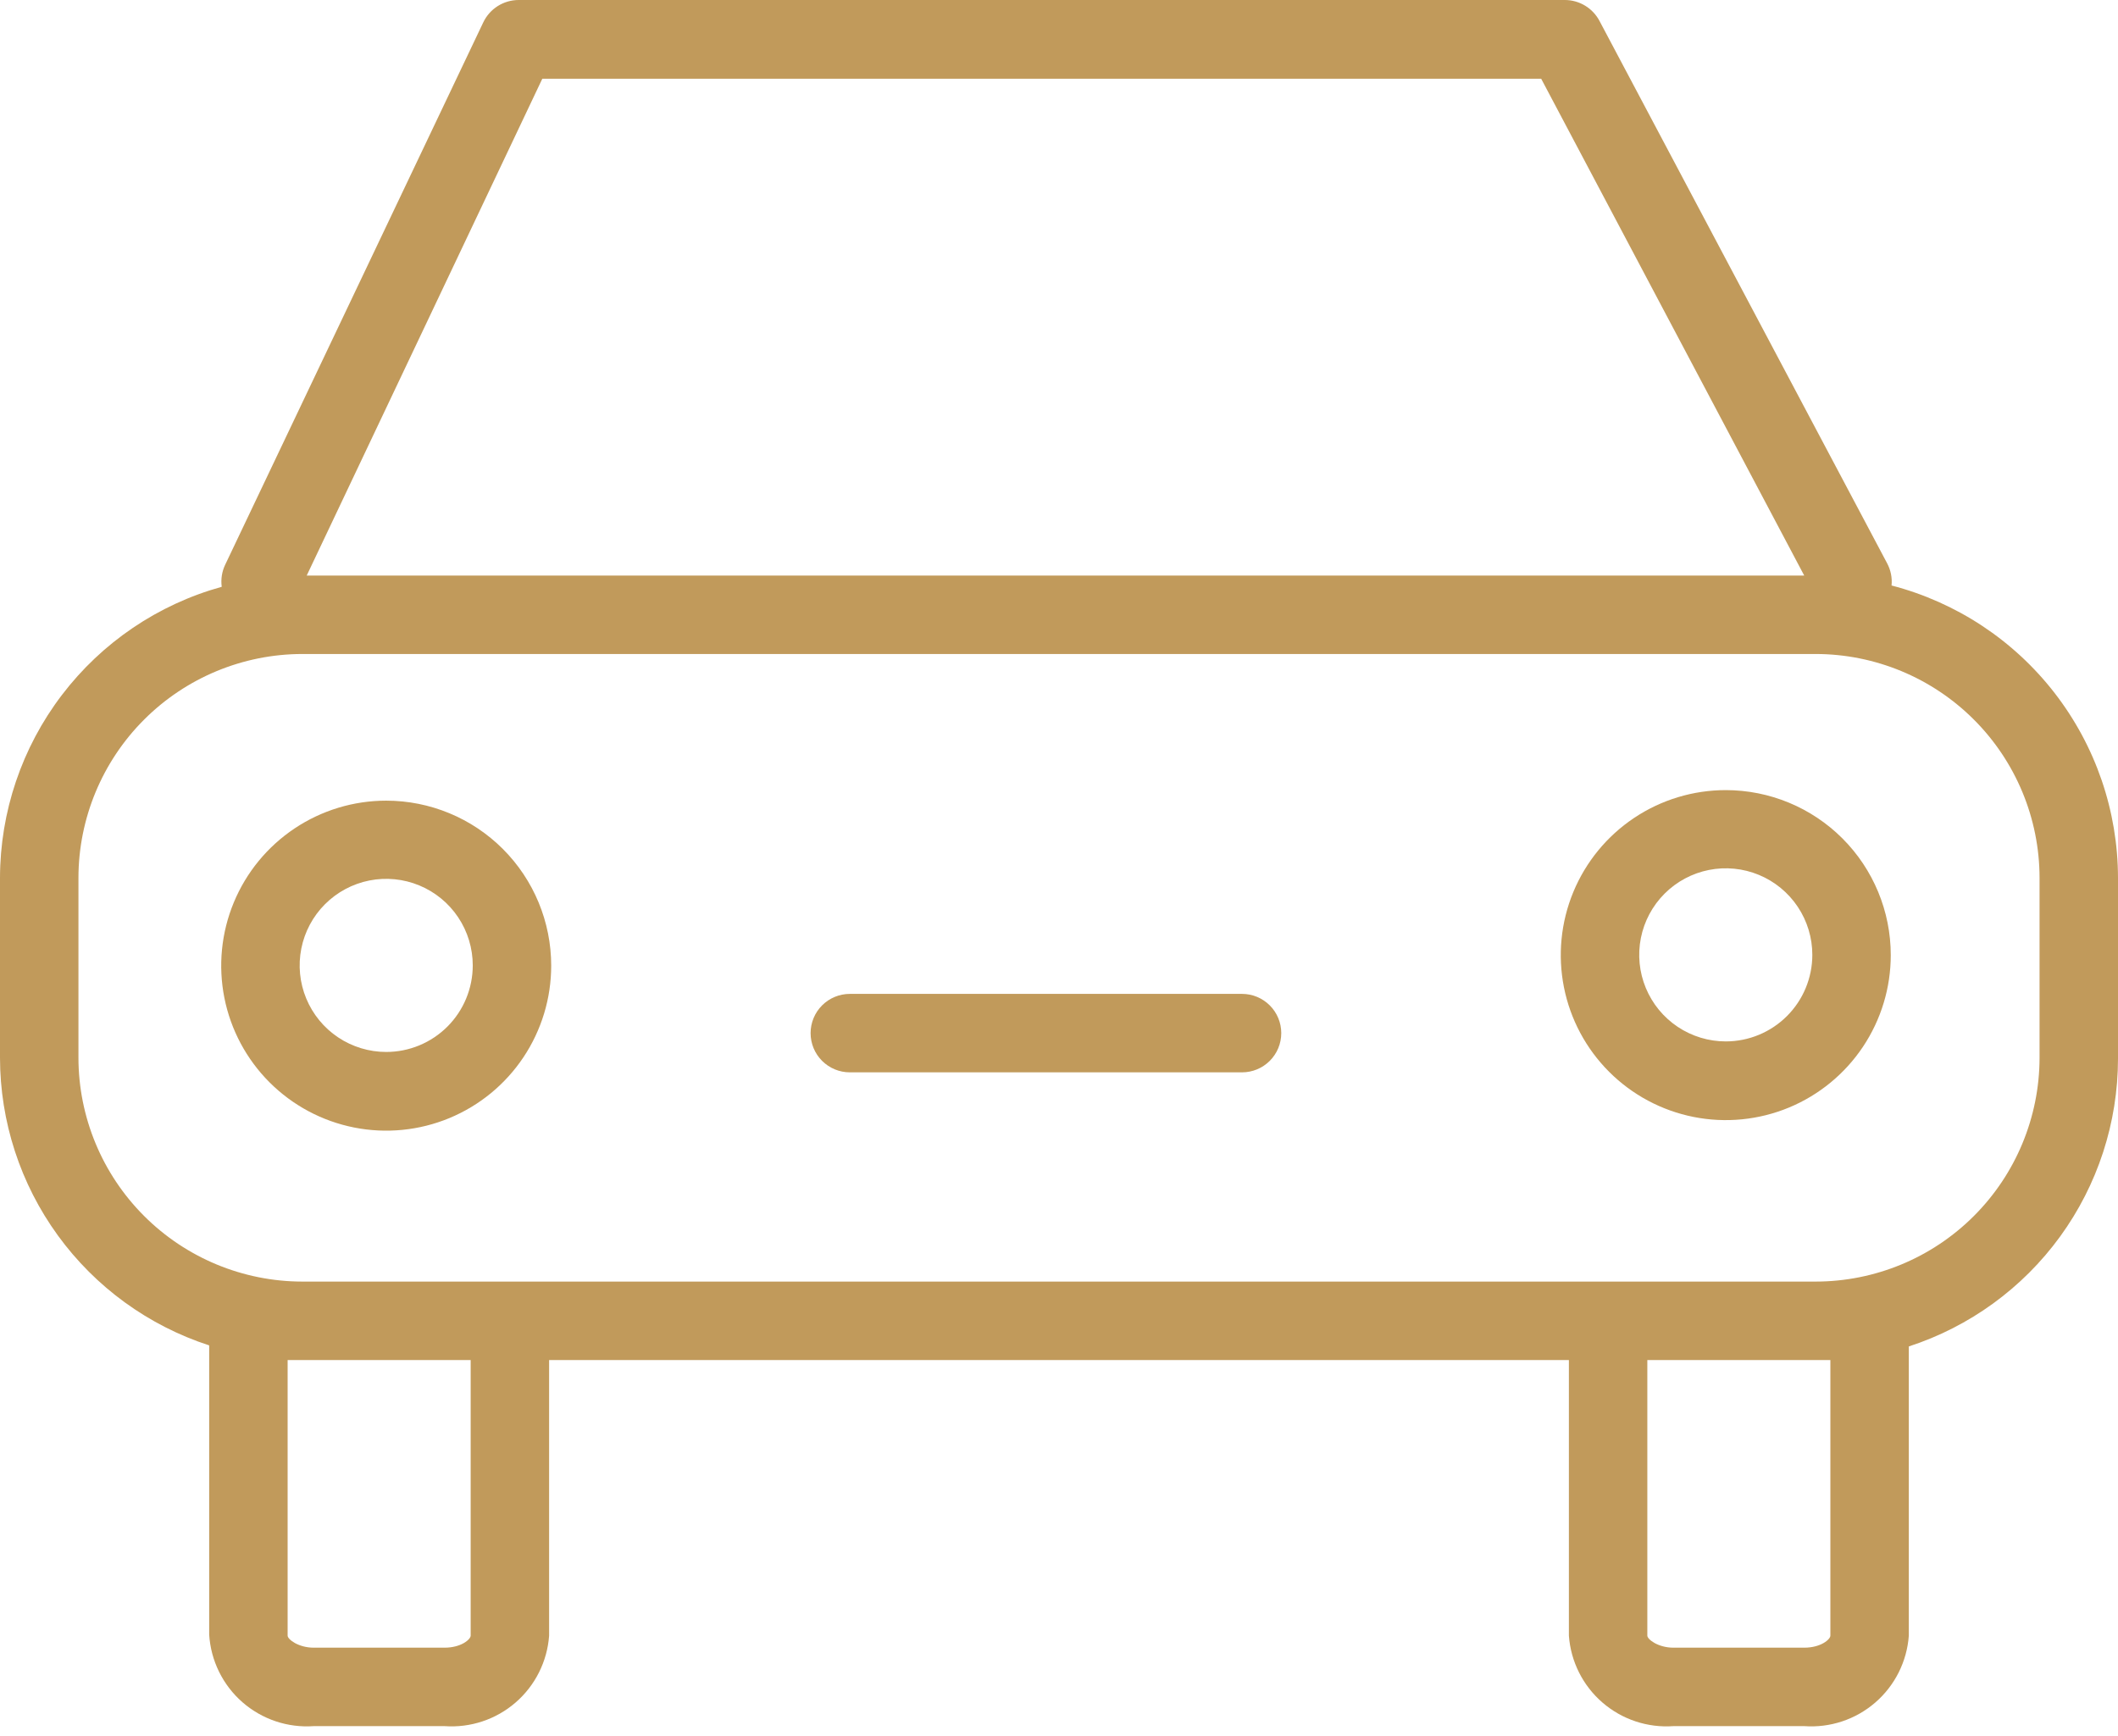
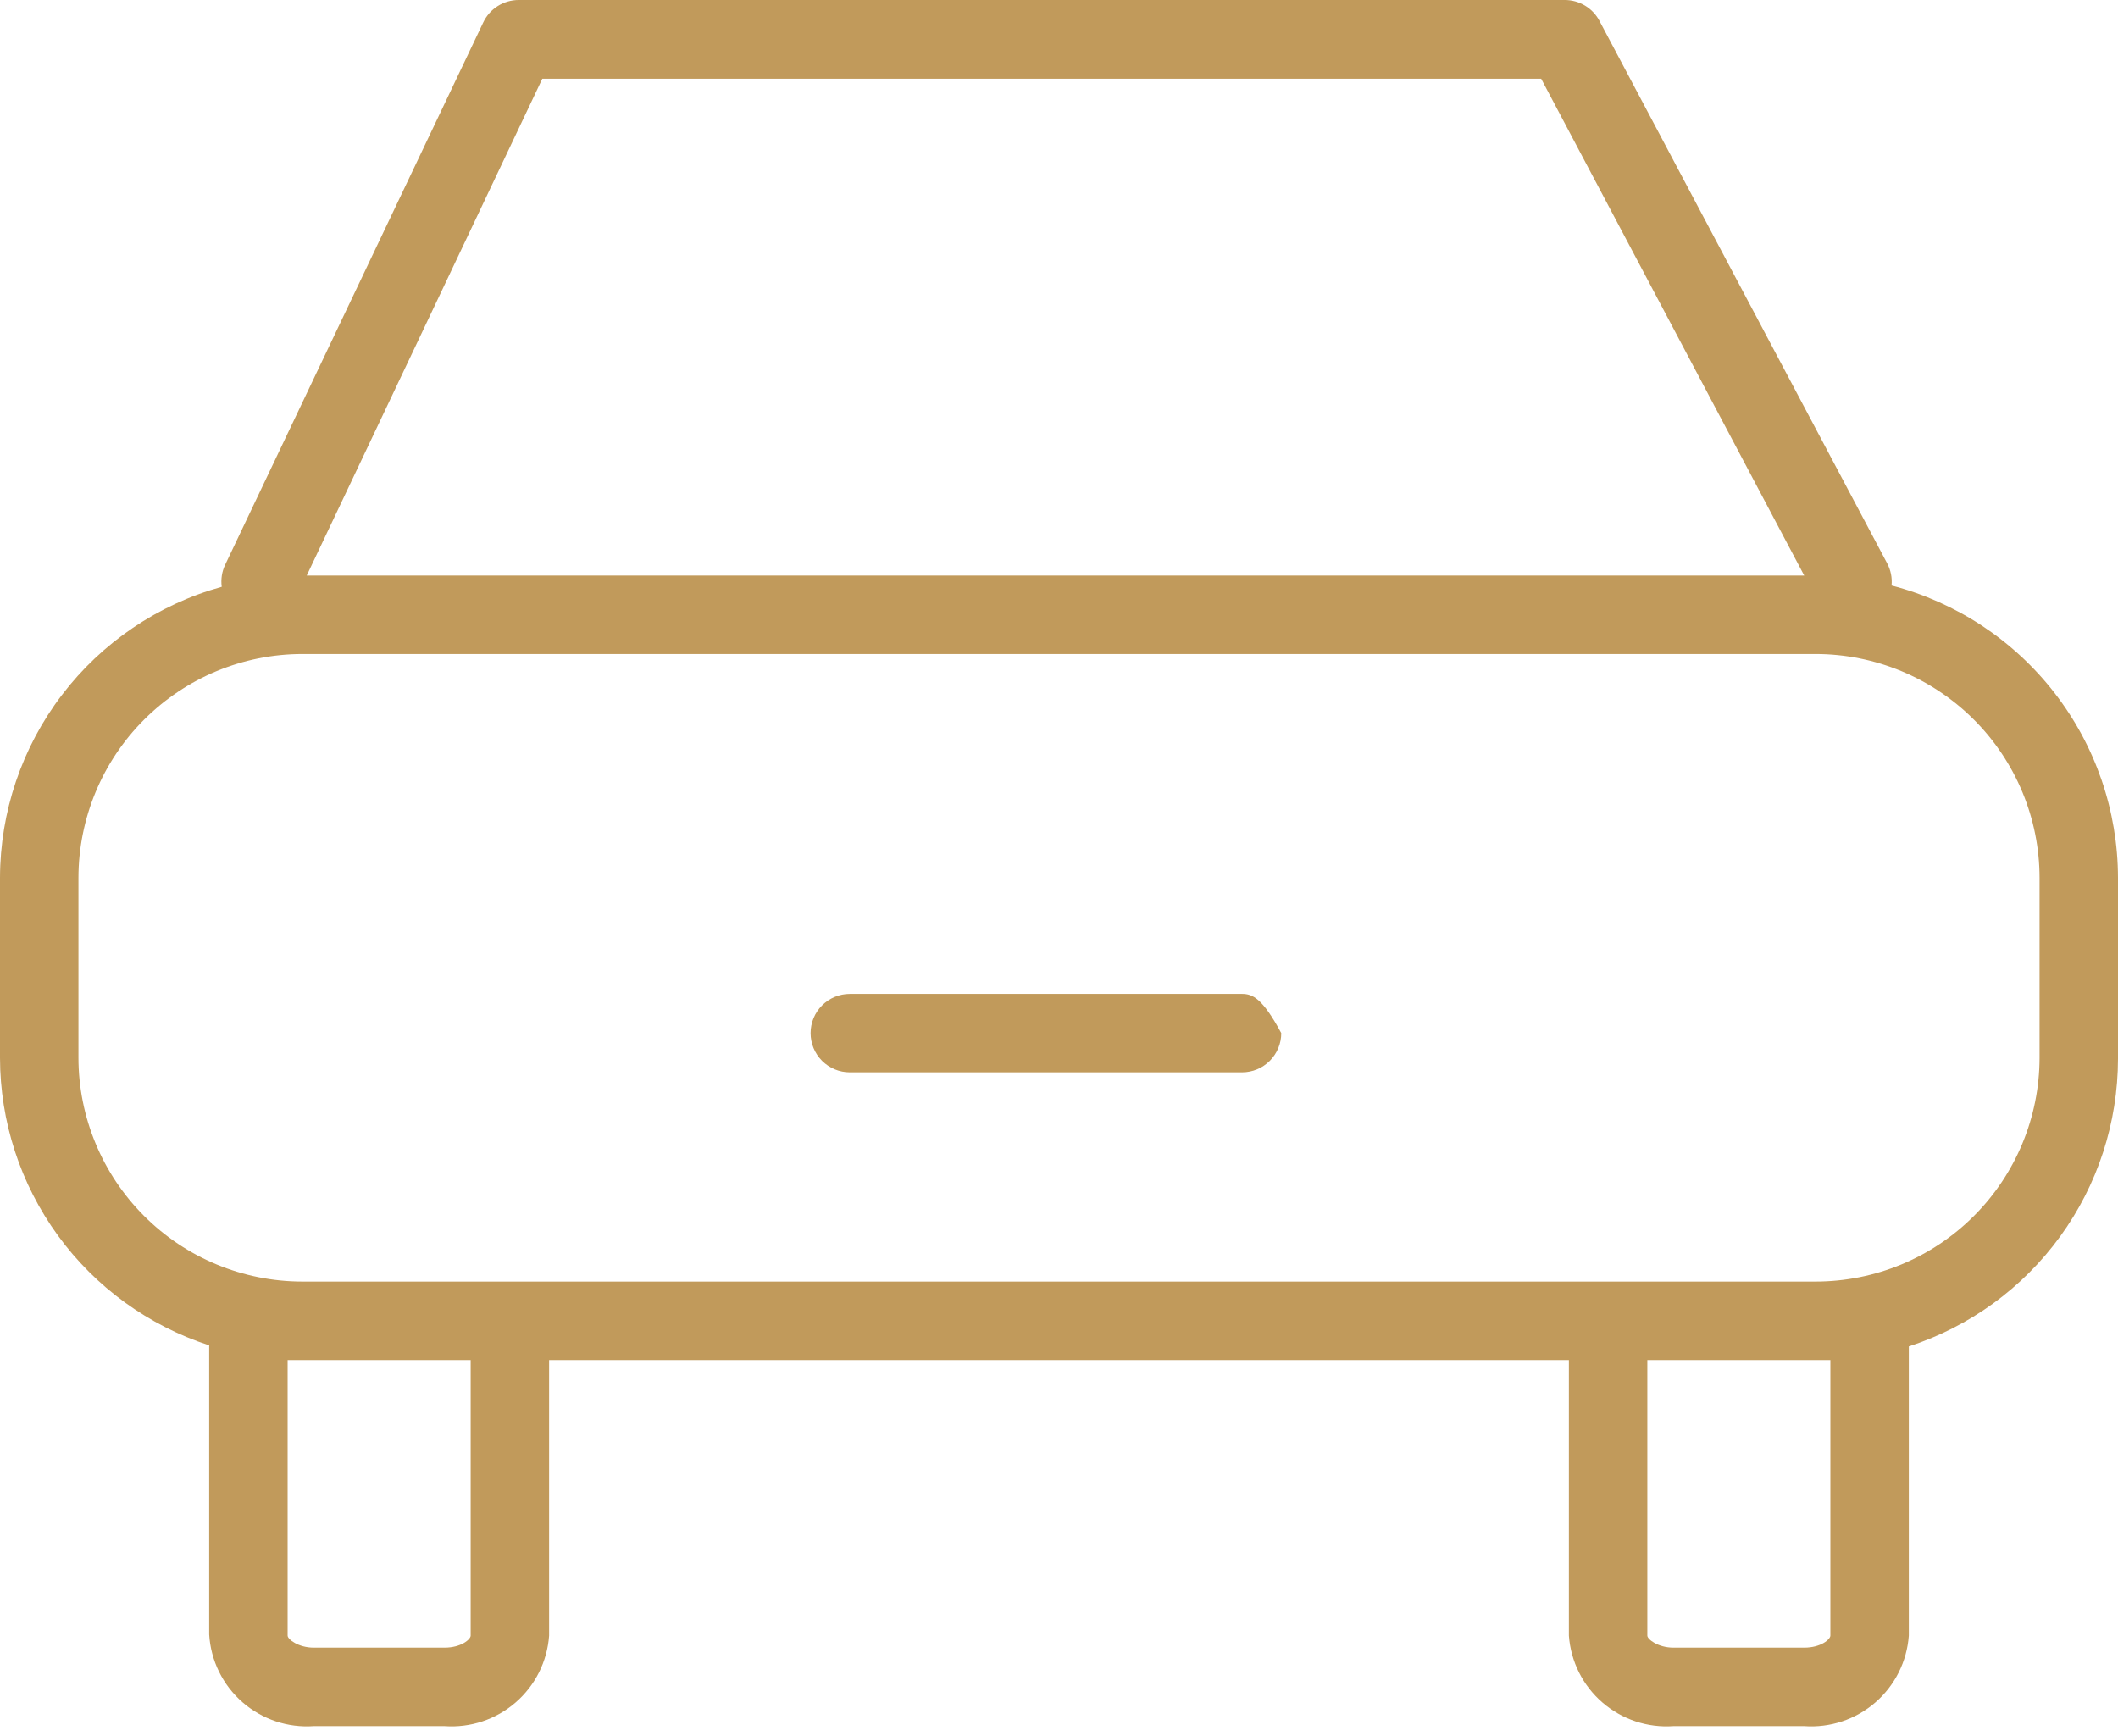
<svg xmlns="http://www.w3.org/2000/svg" width="216" height="177" viewBox="0 0 216 177" fill="none">
  <path d="M192.907 59.707C192.984 58.923 192.826 58.134 192.453 57.44L163.12 2.133C162.78 1.488 162.269 0.948 161.644 0.572C161.019 0.196 160.303 -0.002 159.573 1.01876e-05H52.907C52.147 -0.002 51.402 0.213 50.76 0.619C50.117 1.025 49.604 1.606 49.28 2.293L22.96 57.6C22.629 58.297 22.509 59.075 22.613 59.84C16.12 61.639 10.395 65.515 6.312 70.874C2.228 76.234 0.012 82.782 0 89.52V107.867C0.007 114.381 2.074 120.727 5.906 125.995C9.738 131.264 15.138 135.186 21.333 137.2C21.333 137.2 21.333 137.2 21.333 137.36V166.693C21.415 168.009 21.756 169.295 22.337 170.478C22.918 171.661 23.728 172.717 24.72 173.585C25.712 174.452 26.866 175.115 28.116 175.534C29.365 175.953 30.685 176.121 32 176.027H45.333C47.971 176.217 50.577 175.353 52.577 173.622C54.578 171.892 55.809 169.438 56 166.8V138.693H160V166.8C160.191 169.438 161.422 171.892 163.423 173.622C165.423 175.353 168.029 176.217 170.667 176.027H184C186.638 176.217 189.244 175.353 191.244 173.622C193.244 171.892 194.476 169.438 194.667 166.8V137.467C194.667 137.467 194.667 137.467 194.667 137.307C200.862 135.293 206.262 131.371 210.094 126.102C213.926 120.834 215.993 114.488 216 107.973V89.52C215.989 82.697 213.717 76.069 209.538 70.674C205.36 65.28 199.511 61.423 192.907 59.707ZM55.307 8.027H157.173L184 58.693H31.28L55.307 8.027ZM48 166.8C48 167.173 47.04 168.027 45.333 168.027H32C30.427 168.027 29.333 167.173 29.333 166.8V138.693H48V166.8ZM186.667 166.8C186.667 167.173 185.707 168.027 184 168.027H170.667C169.093 168.027 168 167.173 168 166.8V138.693H186.667V166.8ZM208 107.893C207.986 113.941 205.576 119.736 201.297 124.009C197.019 128.283 191.221 130.686 185.173 130.693H30.827C24.775 130.686 18.973 128.279 14.694 124C10.414 119.72 8.007 113.919 8 107.867V89.52C8.007 83.468 10.414 77.666 14.694 73.387C18.973 69.108 24.775 66.7 30.827 66.693H185.173C191.225 66.7 197.027 69.108 201.306 73.387C205.586 77.666 207.993 83.468 208 89.52V107.893Z" fill="#C19A5B" />
-   <path d="M39.386 81.649C36.059 81.649 32.805 82.636 30.038 84.485C27.271 86.334 25.114 88.962 23.841 92.037C22.567 95.112 22.234 98.495 22.883 101.759C23.532 105.023 25.135 108.021 27.488 110.374C29.842 112.728 32.84 114.33 36.104 114.979C39.368 115.629 42.751 115.295 45.826 114.022C48.901 112.748 51.529 110.592 53.377 107.824C55.226 105.057 56.213 101.804 56.213 98.476C56.213 94.013 54.44 89.734 51.285 86.578C48.129 83.422 43.849 81.649 39.386 81.649ZM39.386 107.276C37.641 107.276 35.934 106.758 34.483 105.789C33.031 104.819 31.9 103.44 31.232 101.827C30.564 100.214 30.389 98.44 30.73 96.727C31.07 95.015 31.911 93.442 33.145 92.208C34.38 90.974 35.952 90.133 37.664 89.792C39.377 89.452 41.151 89.627 42.764 90.295C44.377 90.963 45.756 92.094 46.726 93.546C47.696 94.997 48.213 96.704 48.213 98.449C48.213 99.609 47.985 100.756 47.541 101.827C47.098 102.898 46.448 103.871 45.628 104.691C44.808 105.51 43.835 106.161 42.764 106.604C41.694 107.048 40.546 107.276 39.386 107.276Z" fill="#C19A5B" />
-   <path d="M175.999 80.574C172.671 80.574 169.418 81.561 166.651 83.41C163.884 85.259 161.727 87.887 160.453 90.962C159.18 94.036 158.847 97.419 159.496 100.683C160.145 103.948 161.748 106.946 164.101 109.299C166.454 111.652 169.453 113.255 172.717 113.904C175.981 114.553 179.364 114.22 182.439 112.947C185.513 111.673 188.141 109.516 189.99 106.749C191.839 103.982 192.826 100.729 192.826 97.401C192.826 92.938 191.053 88.658 187.898 85.502C184.742 82.347 180.462 80.574 175.999 80.574ZM175.999 106.201C174.254 106.201 172.547 105.683 171.095 104.713C169.644 103.743 168.513 102.365 167.845 100.752C167.176 99.139 167.002 97.364 167.342 95.652C167.683 93.94 168.523 92.367 169.758 91.133C170.992 89.898 172.565 89.058 174.277 88.717C175.99 88.376 177.764 88.551 179.377 89.219C180.99 89.887 182.369 91.019 183.338 92.47C184.308 93.922 184.826 95.628 184.826 97.374C184.826 99.715 183.896 101.96 182.241 103.615C180.585 105.271 178.34 106.201 175.999 106.201Z" fill="#C19A5B" />
-   <path d="M126.667 101.355H86.667C85.606 101.355 84.589 101.777 83.838 102.527C83.088 103.277 82.667 104.294 82.667 105.355C82.667 106.416 83.088 107.434 83.838 108.184C84.589 108.934 85.606 109.355 86.667 109.355H126.667C127.728 109.355 128.745 108.934 129.495 108.184C130.246 107.434 130.667 106.416 130.667 105.355C130.667 104.294 130.246 103.277 129.495 102.527C128.745 101.777 127.728 101.355 126.667 101.355Z" fill="#C19A5B" />
+   <path d="M126.667 101.355H86.667C85.606 101.355 84.589 101.777 83.838 102.527C83.088 103.277 82.667 104.294 82.667 105.355C82.667 106.416 83.088 107.434 83.838 108.184C84.589 108.934 85.606 109.355 86.667 109.355H126.667C127.728 109.355 128.745 108.934 129.495 108.184C130.246 107.434 130.667 106.416 130.667 105.355C128.745 101.777 127.728 101.355 126.667 101.355Z" fill="#C19A5B" />
</svg>